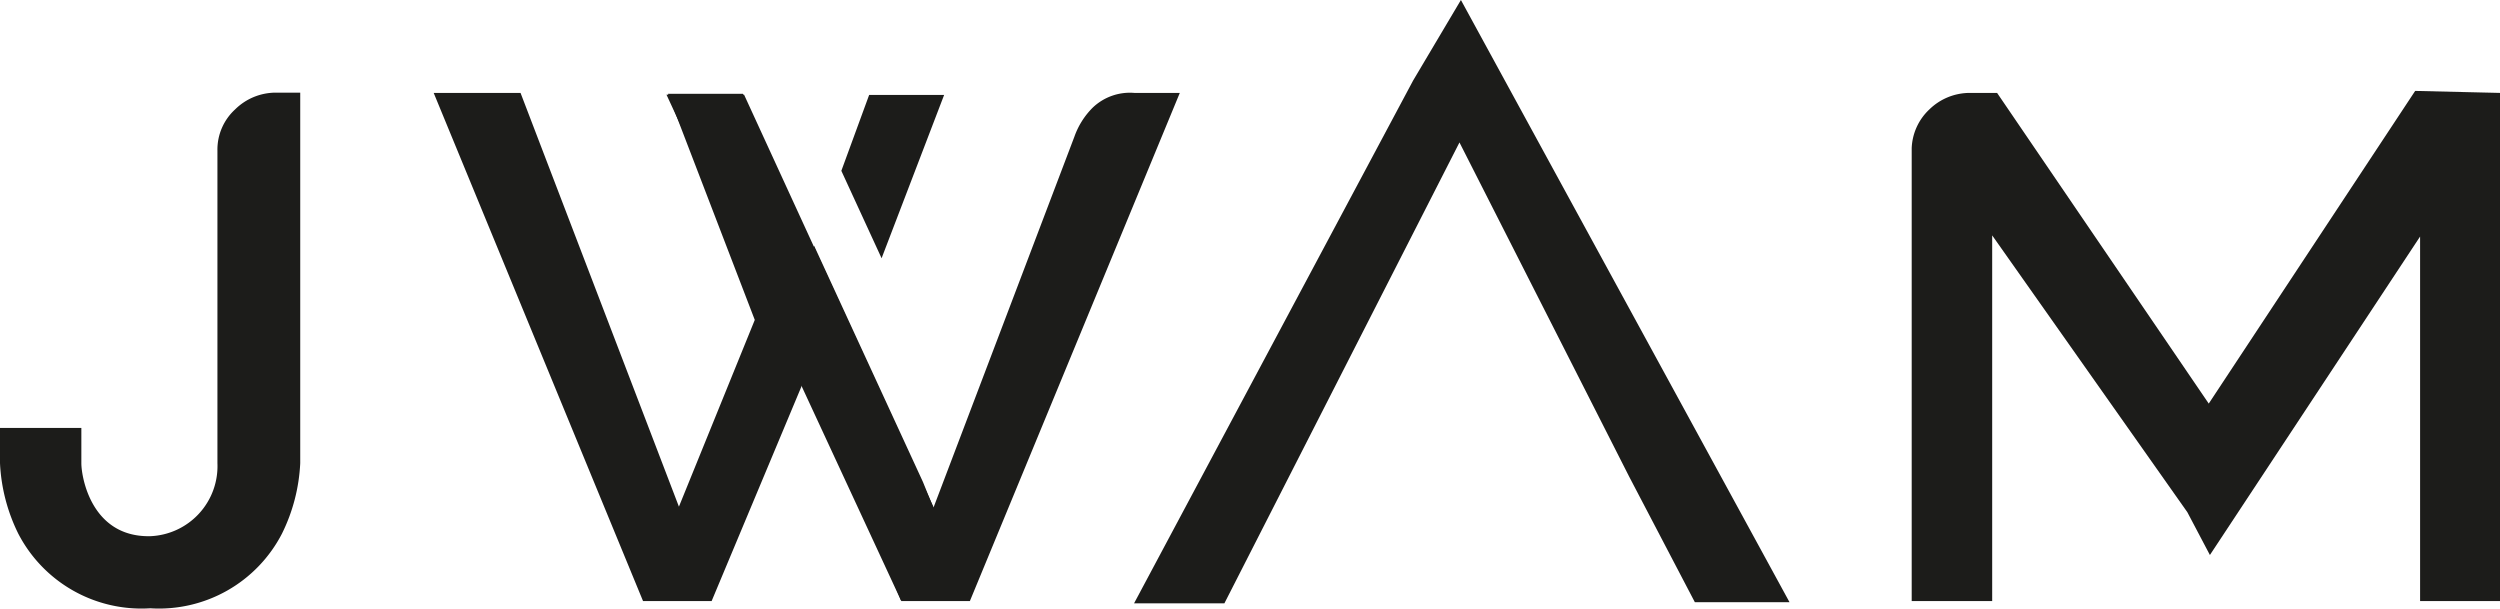
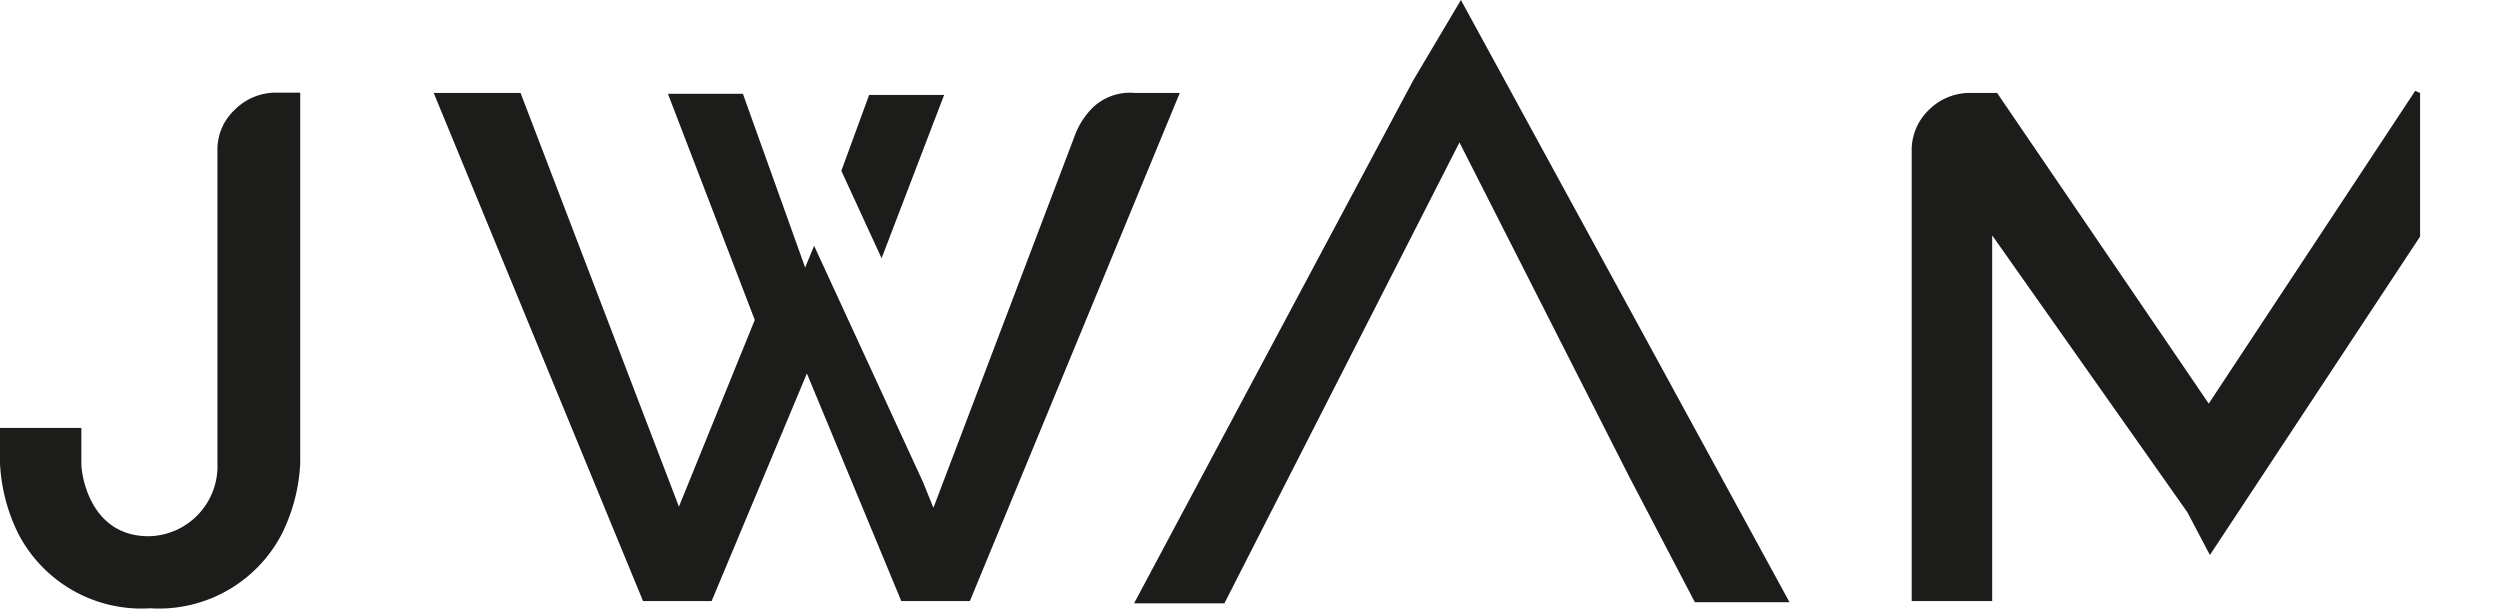
<svg xmlns="http://www.w3.org/2000/svg" width="86.35" height="21.05" viewBox="0 0 86.35 21.05">
  <path d="M49,2.78,50.65,0,62,20.8H58.73l-2.27-4.34L50.6,4.92,42.48,20.84H39.36Z" transform="translate(-0.19)" fill="#1c1c1a" />
  <polygon points="30.45 8.92 32.61 3.28 30.02 3.28 29.06 5.9 30.45 8.92" fill="#1c1c1a" />
-   <polygon points="32.44 17.94 31.12 20.74 23.02 3.27 25.7 3.27 32.44 17.94" fill="#1c1c1a" />
  <path d="M9.7,3.2a2,2,0,0,0-1.39.58A1.88,1.88,0,0,0,7.7,5.2V16a2.42,2.42,0,0,1-2.32,2.52C3.34,18.56,3,16.47,3,16V14.78H.19V16a6.13,6.13,0,0,0,.63,2.43,4.79,4.79,0,0,0,4.56,2.58,4.78,4.78,0,0,0,4.55-2.58A6.13,6.13,0,0,0,10.56,16V3.2Z" transform="translate(-0.19)" fill="#1c1c1a" />
-   <path d="M83.61,3.14l-7.13,10.8L69.17,3.21h-1a2,2,0,0,0-1.34.57,1.93,1.93,0,0,0-.61,1.34V20.76H69V8.13l6.74,9.56.78,1.48,7.26-11V20.76h2.79V3.21Z" transform="translate(-0.19)" fill="#1c1c1a" />
+   <path d="M83.61,3.14l-7.13,10.8L69.17,3.21h-1a2,2,0,0,0-1.34.57,1.93,1.93,0,0,0-.61,1.34V20.76H69V8.13l6.74,9.56.78,1.48,7.26-11V20.76V3.21Z" transform="translate(-0.19)" fill="#1c1c1a" />
  <path d="M39.38,3.21h0a1.86,1.86,0,0,0-1.45.51,2.67,2.67,0,0,0-.63,1h0L32.43,17.54l-.36-.89L28.31,8.49,28,9.24l-2.15-6H23.26l3,7.81-2.62,6.45L18.17,3.21h-3L22.4,20.76h2.37l3.29-7.86,3.26,7.86h2.37L40.94,3.21Z" transform="translate(-0.19)" fill="#1c1c1a" />
</svg>